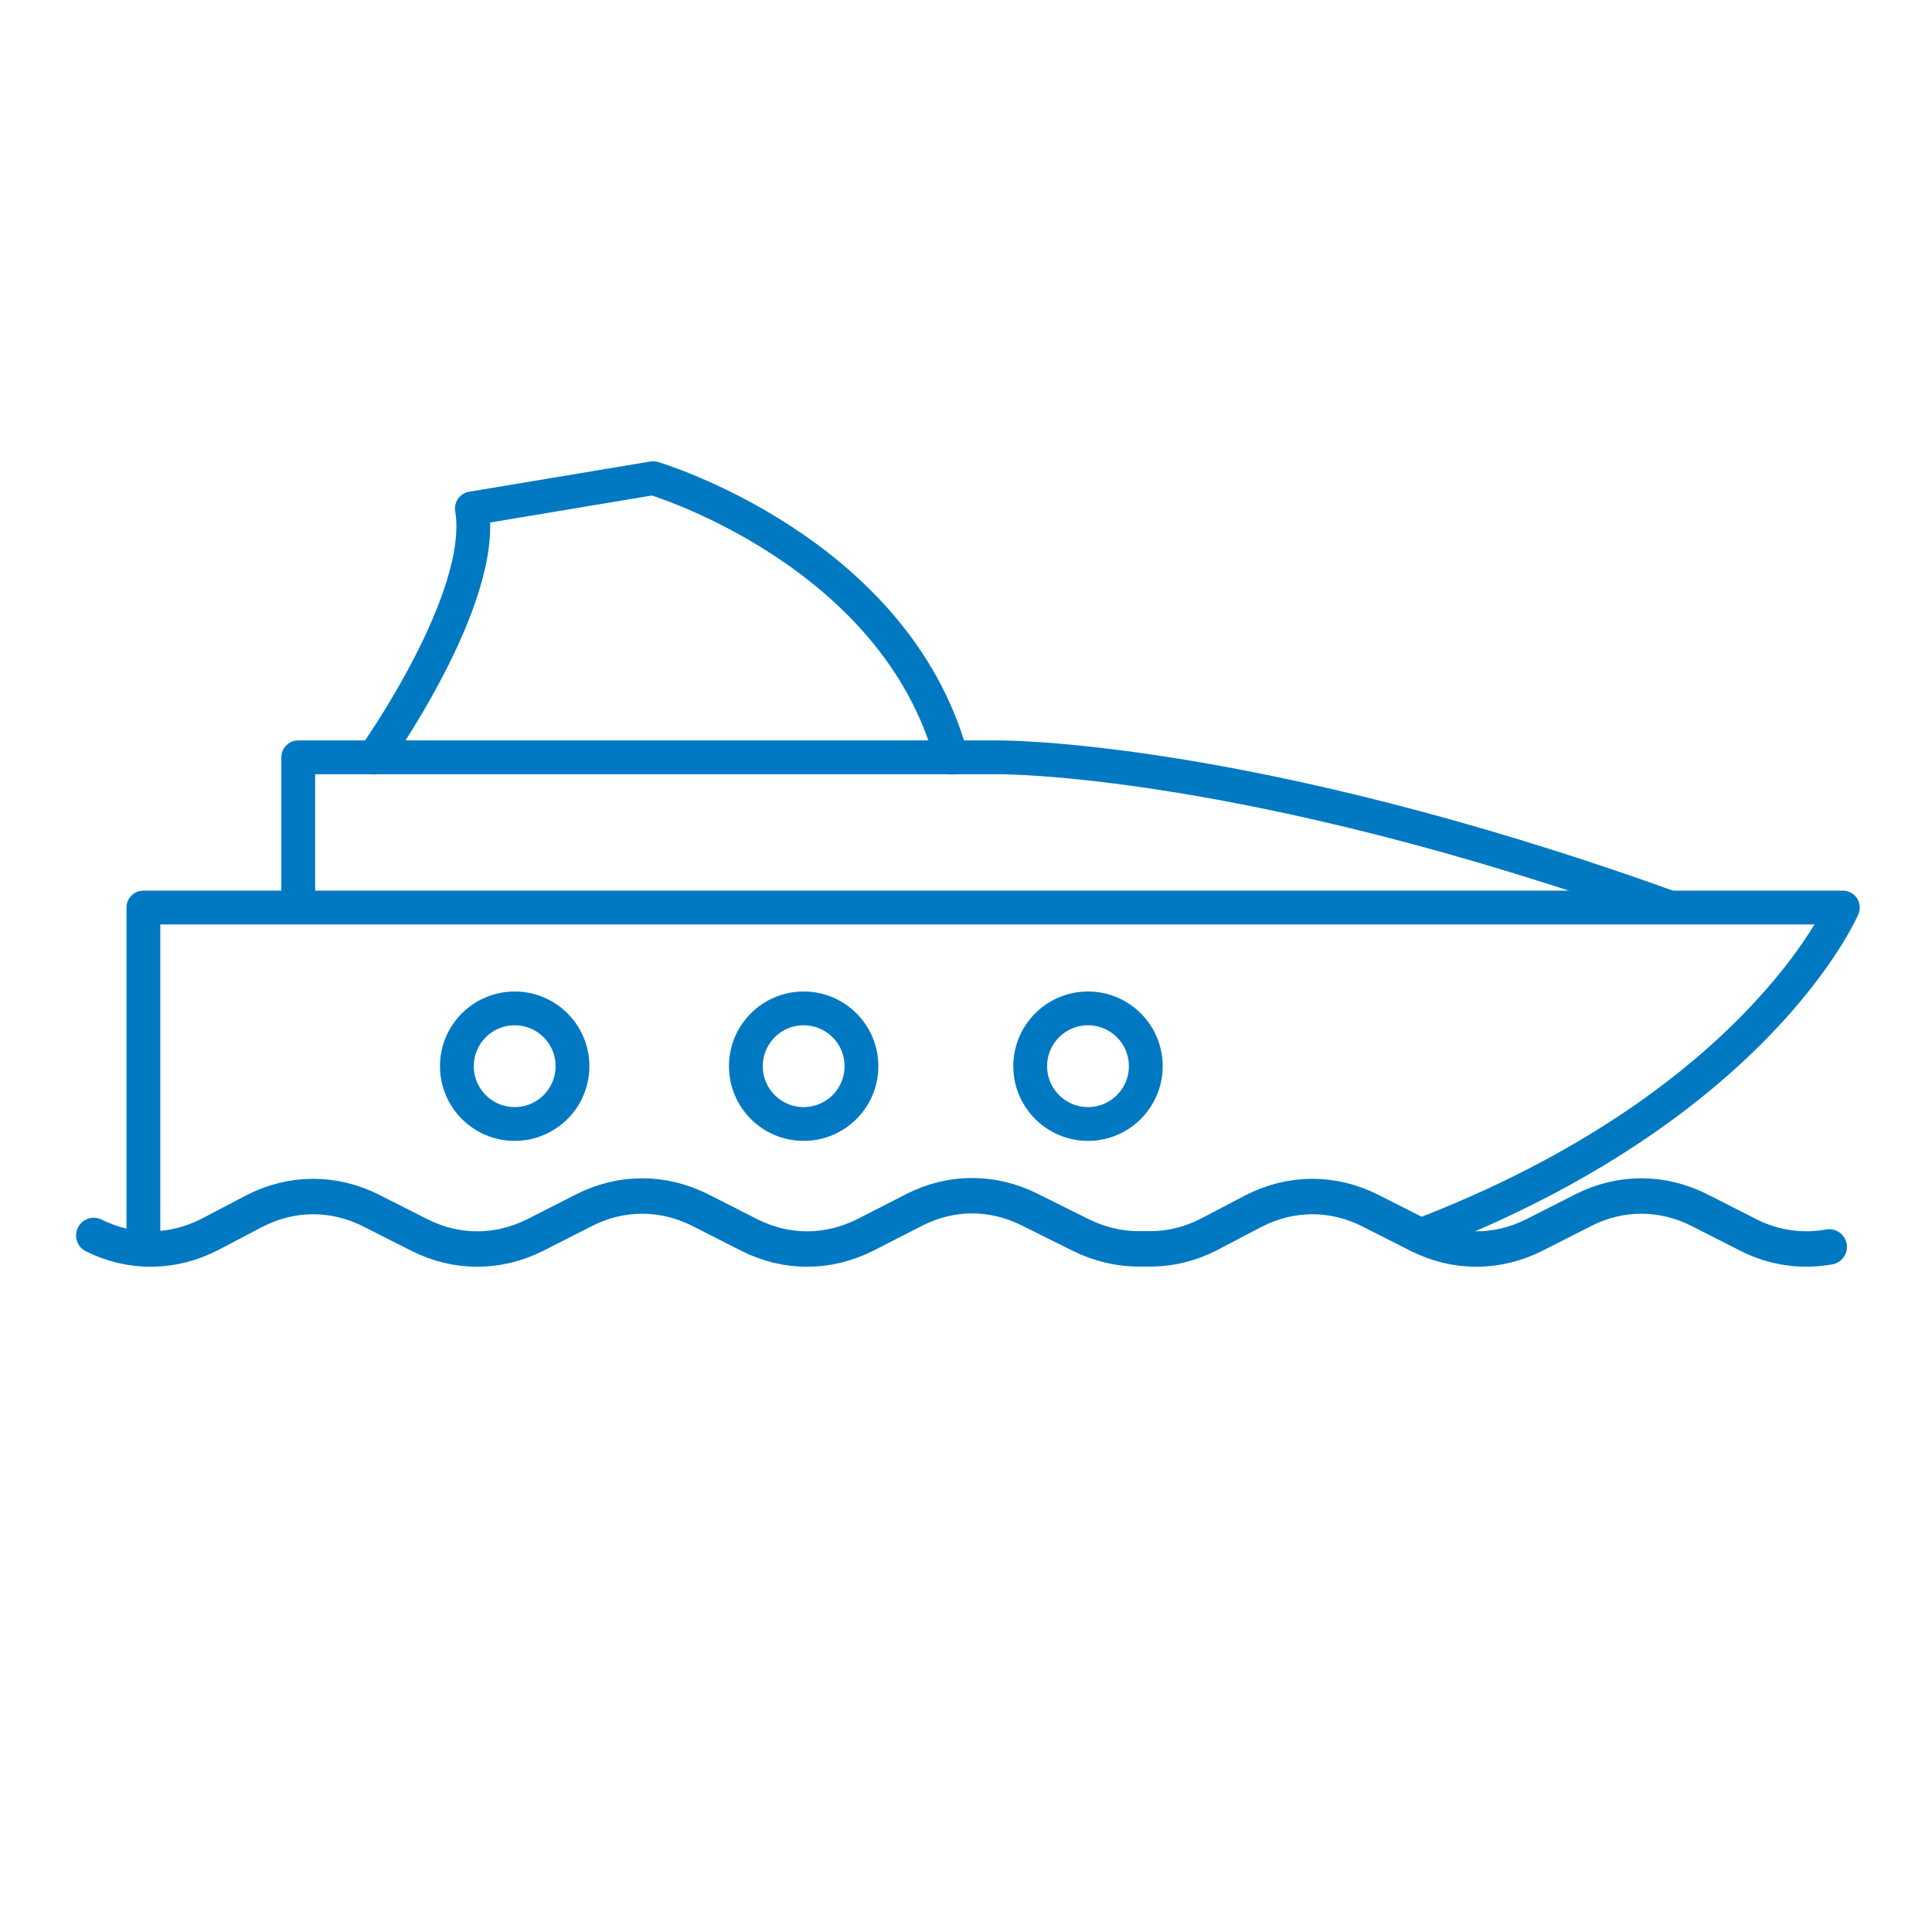
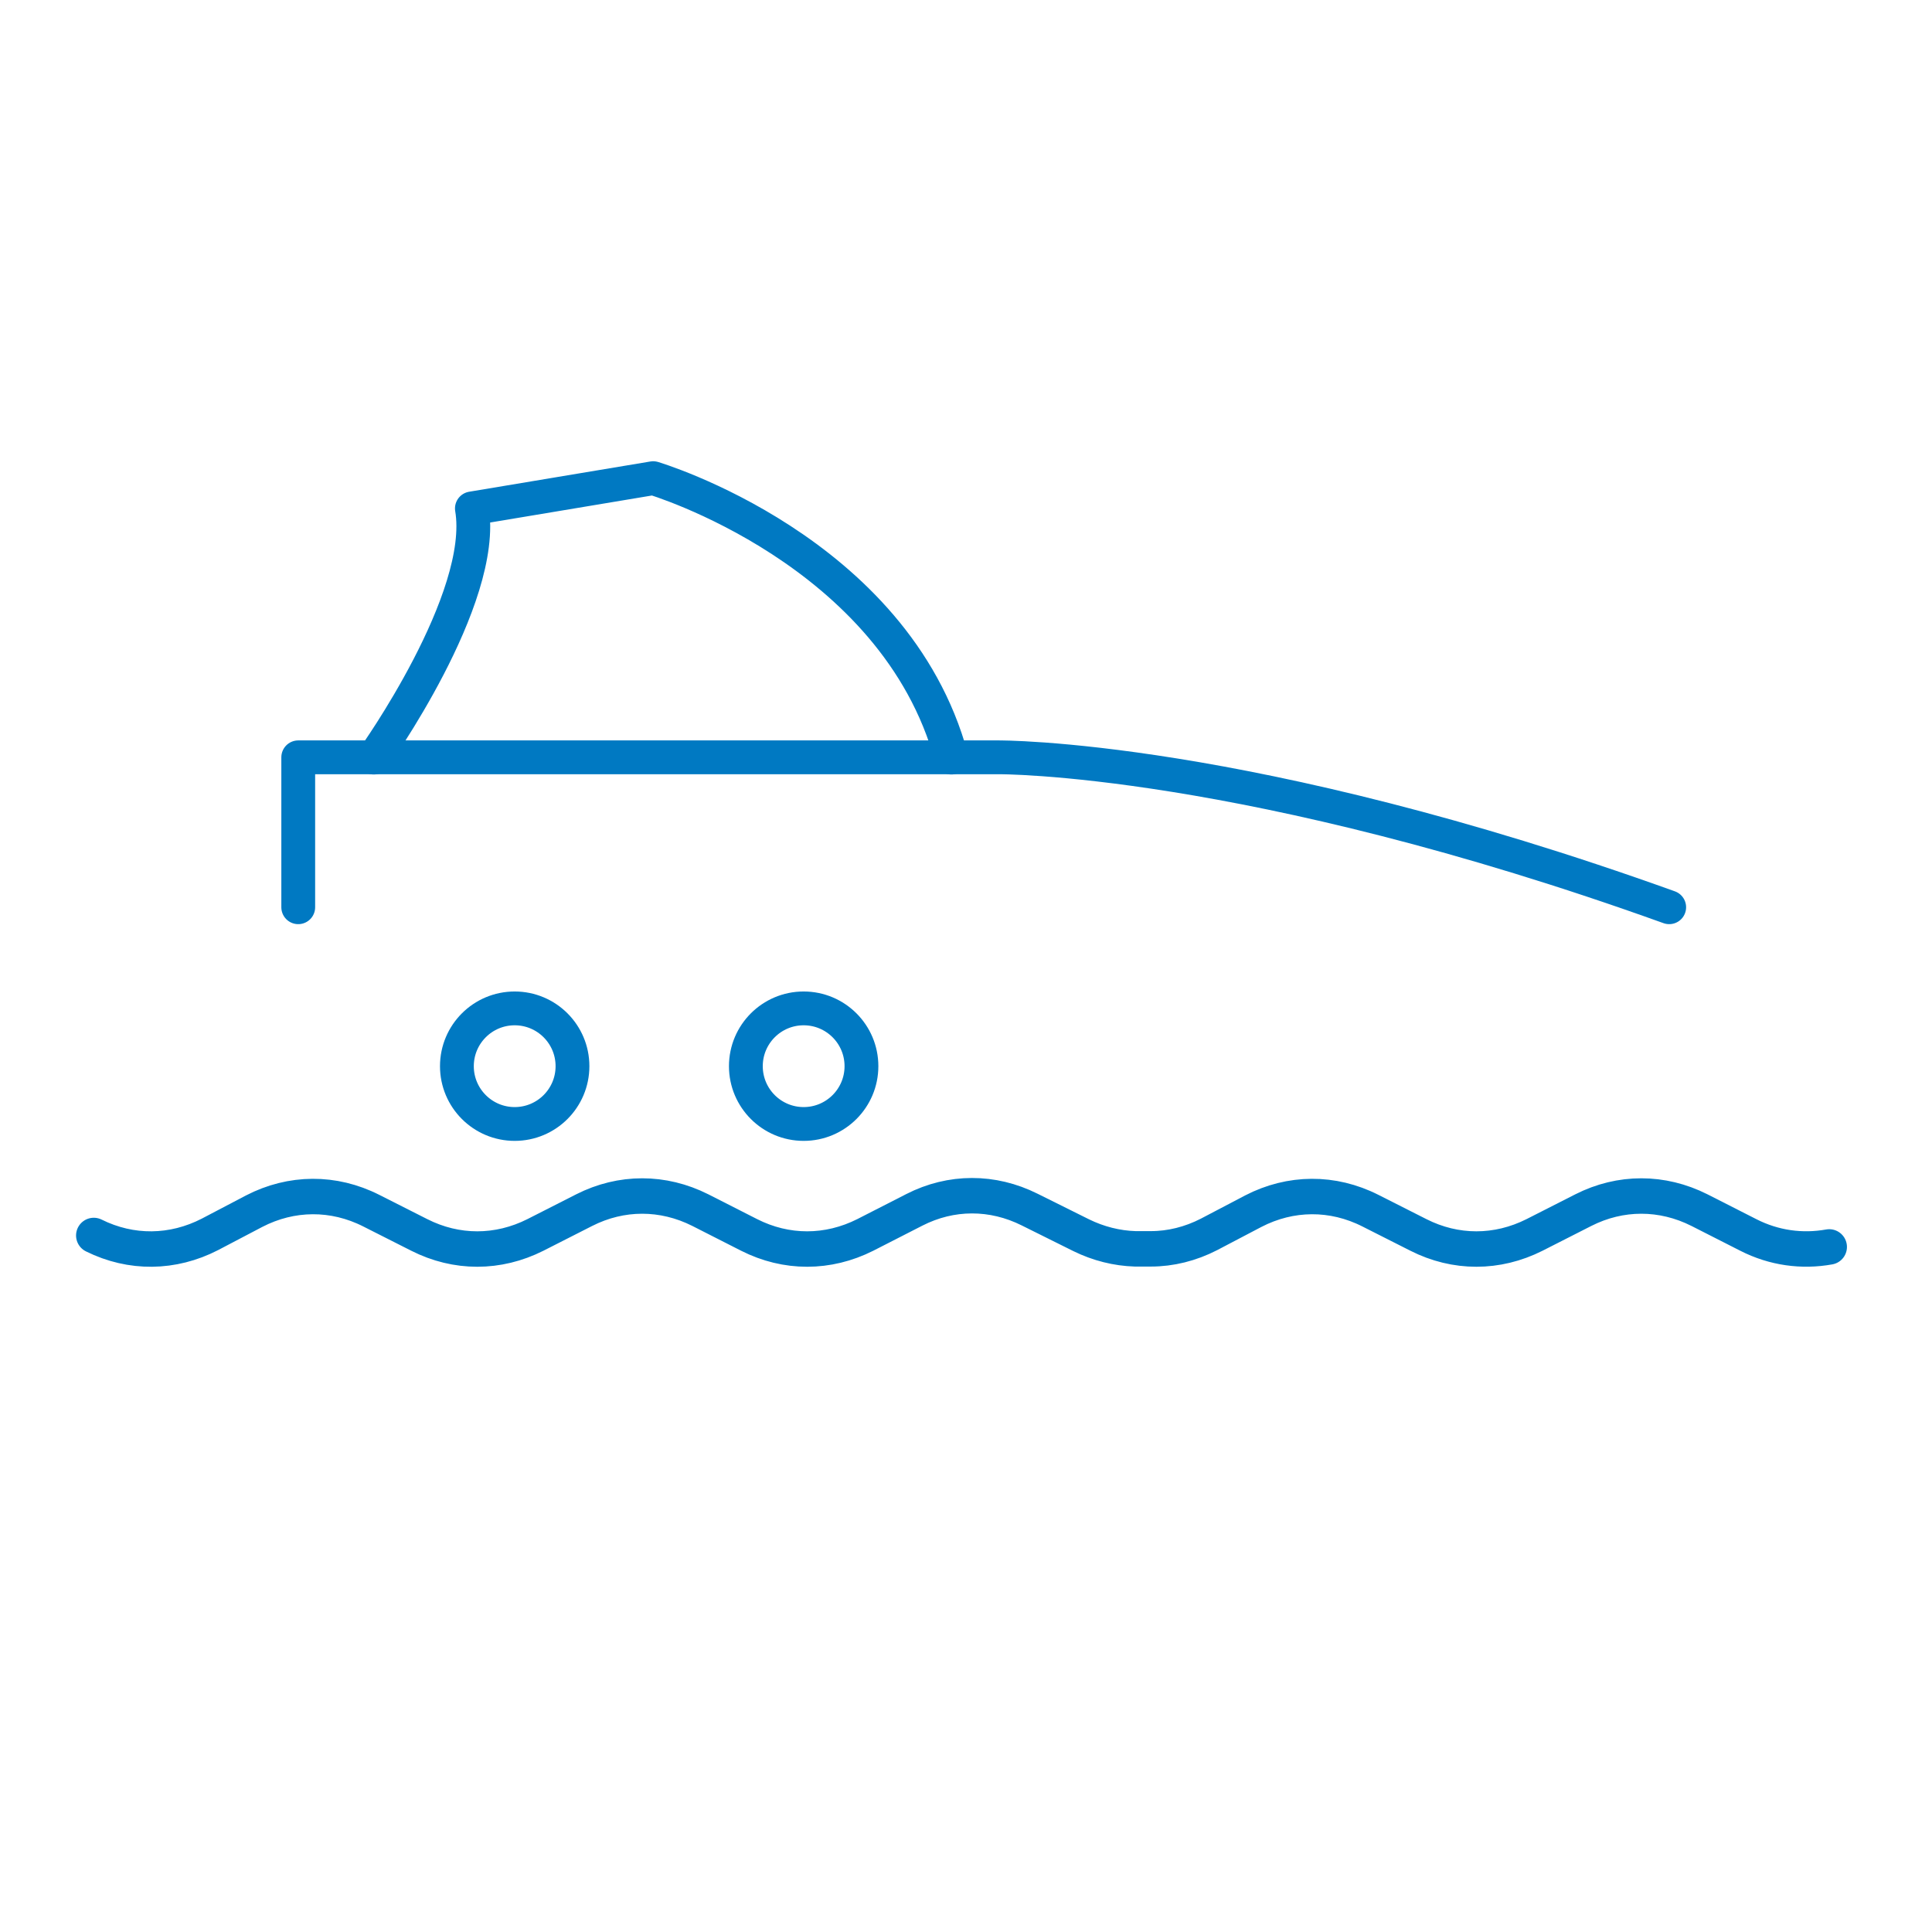
<svg xmlns="http://www.w3.org/2000/svg" id="a" viewBox="0 0 70.87 70.87">
  <g>
-     <path d="M5.26,45.8v-12.51h62.34s-3.11,7.3-15.56,12.05" style="fill:none; stroke:#0079c2; stroke-linecap:round; stroke-linejoin:round; stroke-width:1.24px;" />
    <path d="M61.23,33.28c-15.52-5.58-24.62-5.5-24.62-5.5H10.94v5.5" style="fill:none; stroke:#0079c2; stroke-linecap:round; stroke-linejoin:round; stroke-width:1.24px;" />
    <path d="M13.71,27.79s4.16-5.82,3.6-9.14l6.65-1.11s8.87,2.63,10.94,10.25" style="fill:none; stroke:#0079c2; stroke-linecap:round; stroke-linejoin:round; stroke-width:1.24px;" />
    <circle cx="18.88" cy="39.11" r="2.12" style="fill:none; stroke:#0079c2; stroke-linecap:round; stroke-linejoin:round; stroke-width:1.24px;" />
    <circle cx="29.48" cy="39.11" r="2.12" style="fill:none; stroke:#0079c2; stroke-linecap:round; stroke-linejoin:round; stroke-width:1.24px;" />
-     <circle cx="39.91" cy="39.11" r="2.12" style="fill:none; stroke:#0079c2; stroke-linecap:round; stroke-linejoin:round; stroke-width:1.24px;" />
  </g>
  <path d="M3.44,45.32c1.37,.68,2.9,.66,4.26-.04l1.62-.85c1.37-.71,2.92-.72,4.3-.02l1.76,.89c1.36,.69,2.89,.69,4.26,0l1.79-.91c1.36-.69,2.89-.69,4.26,0l1.79,.91c1.36,.69,2.89,.69,4.26,0l1.8-.92c1.35-.69,2.87-.69,4.23-.01l1.89,.94c.63,.31,1.31,.48,1.98,.5h.58c.72,0,1.45-.18,2.13-.53l1.62-.85c1.37-.71,2.92-.72,4.3-.02l1.76,.89c1.36,.69,2.89,.69,4.26,0l1.79-.91c1.36-.69,2.89-.69,4.26,0l1.79,.91c.94,.48,1.97,.62,2.97,.44" style="fill:none; stroke:#0079c2; stroke-linecap:round; stroke-linejoin:round; stroke-width:1.3px;" />
</svg>